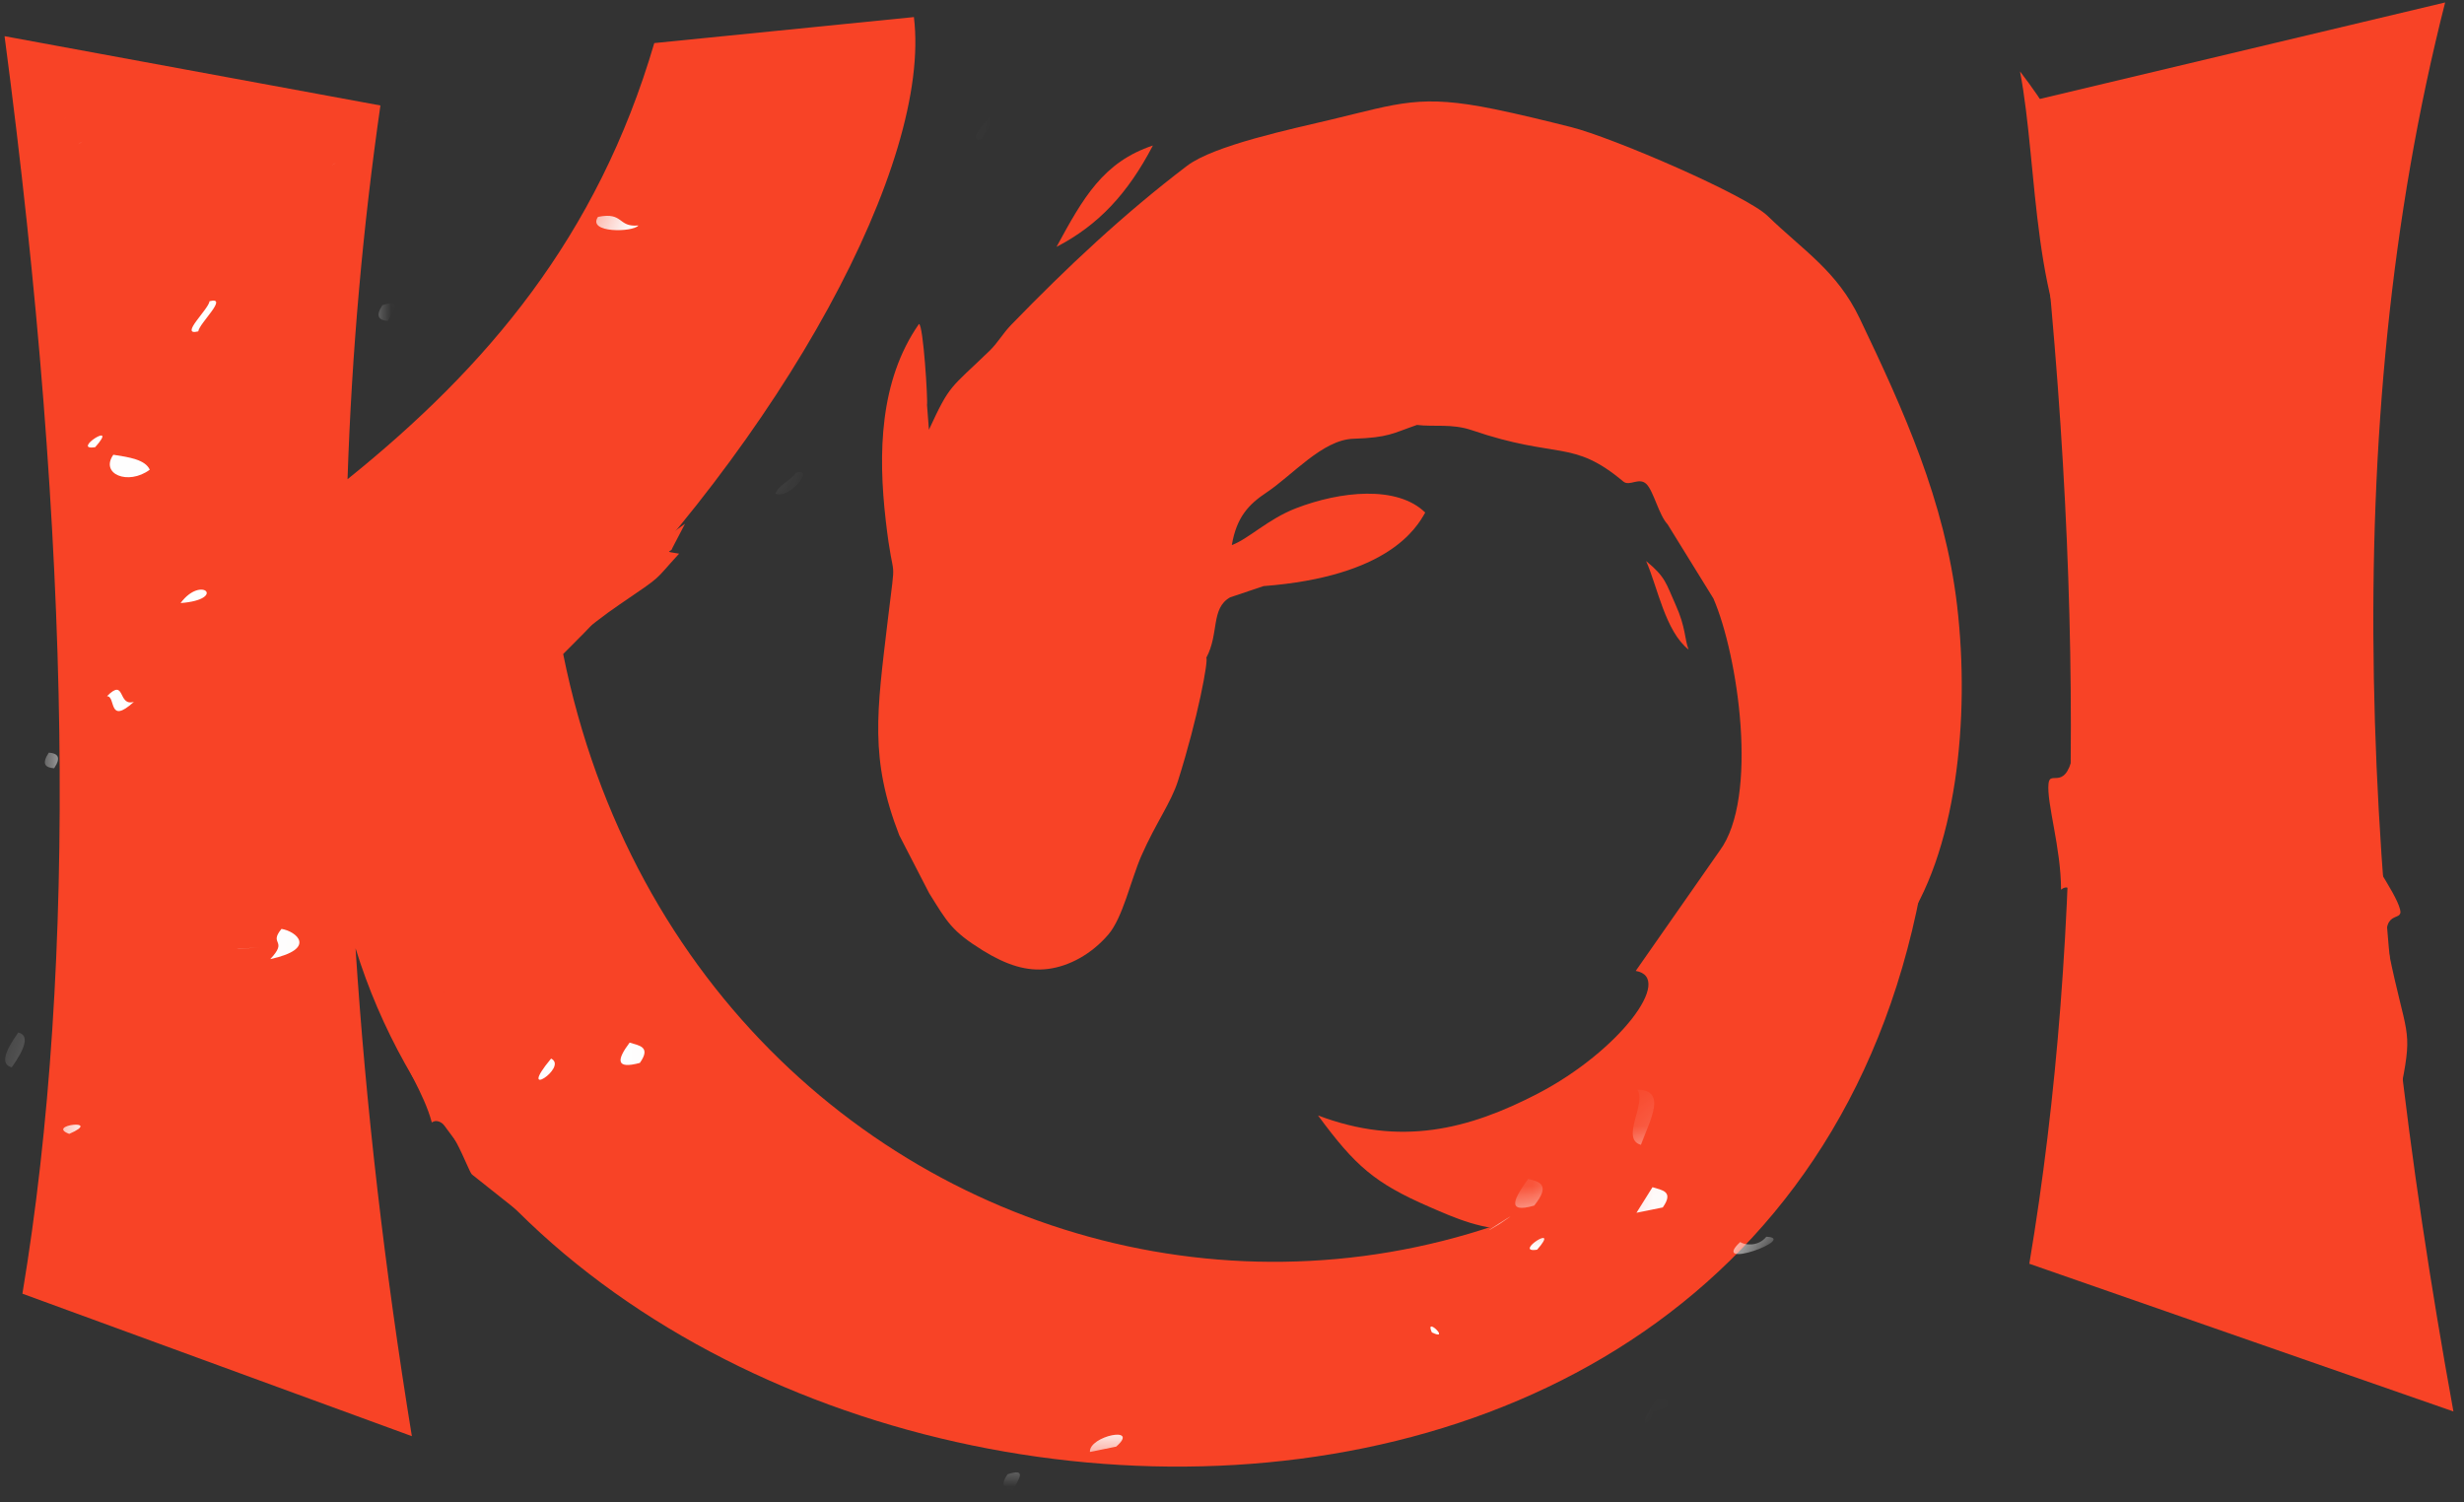
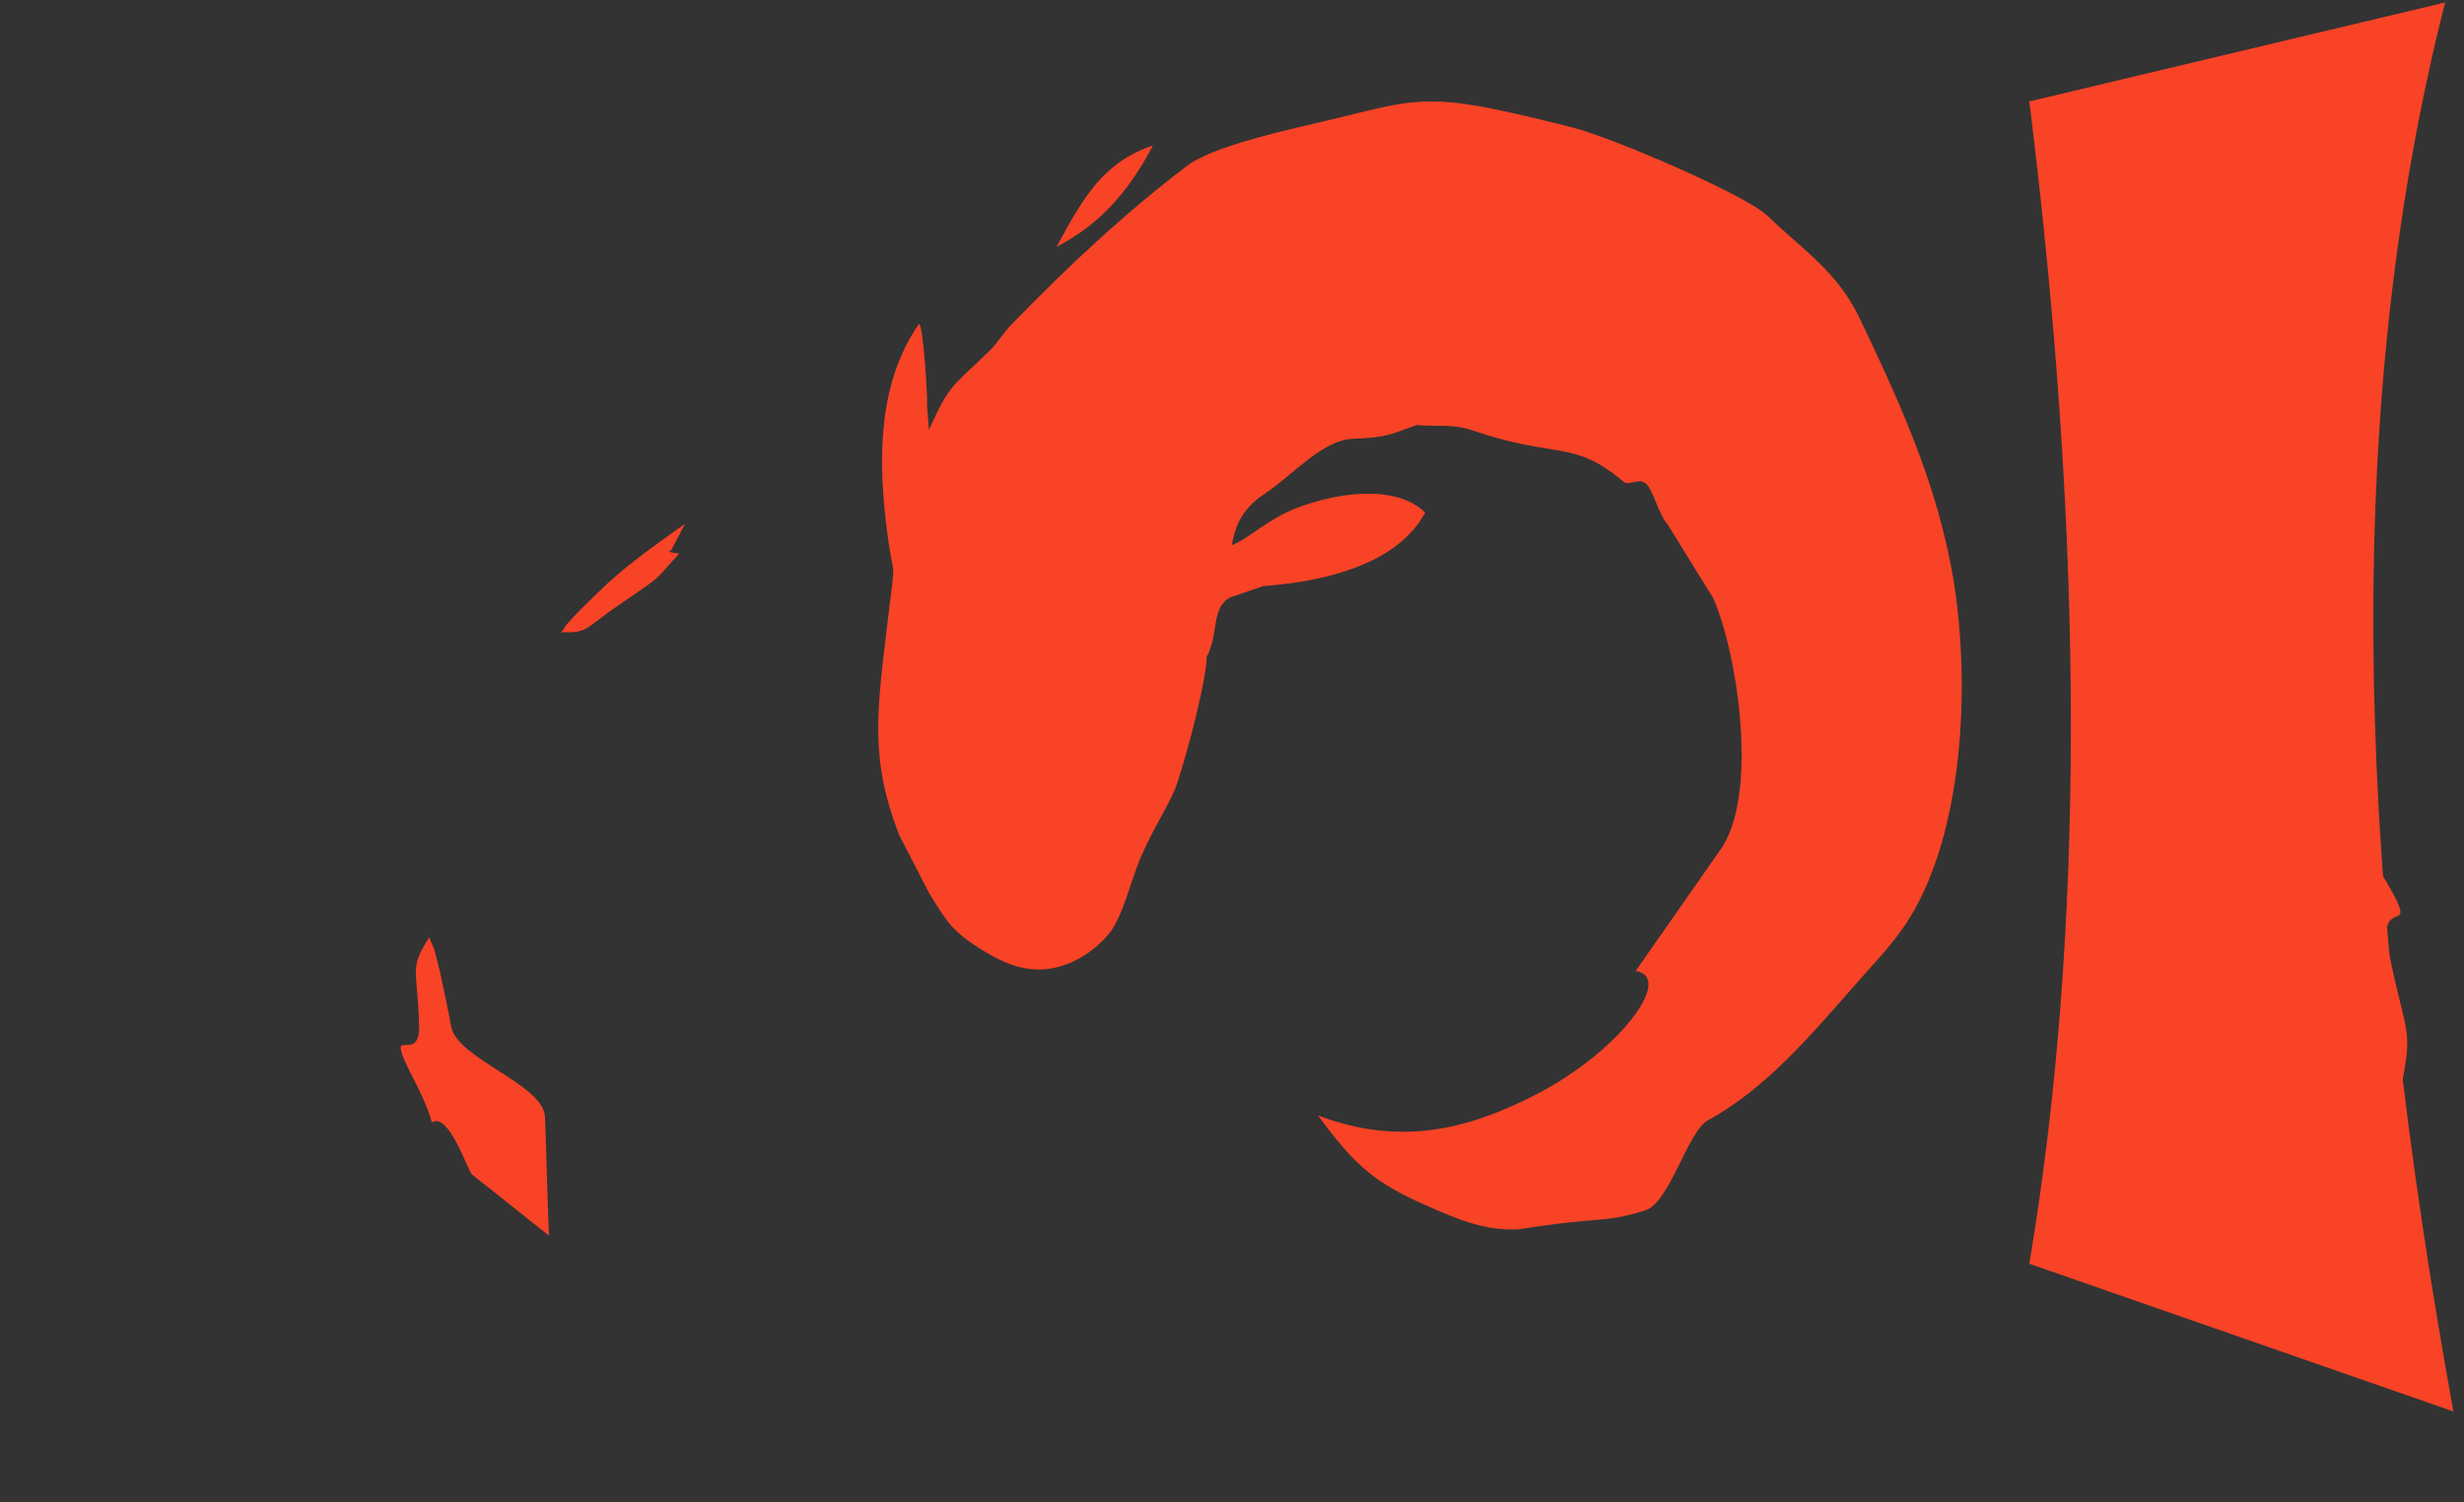
<svg xmlns="http://www.w3.org/2000/svg" xmlns:xlink="http://www.w3.org/1999/xlink" width="41px" height="25px" viewBox="0 0 41 25" version="1.1">
  <rect x="0" y="0" width="41" height="25" fill="#333333" stroke="none" />
  <title>E39F508D-03F6-4DC1-A397-52EA4AE039FD</title>
  <desc>Created with sketchtool.</desc>
  <defs>
-     <path d="M10.913,0.504 C9.96,3.737 8.115,5.894 5.797,7.755 L5.797,7.755 C5.868,5.626 6.055,3.549 6.345,1.542 L6.345,1.542 L0.077,0.39 C1.198,8.847 1.291,15.813 0.374,21.294 L0.374,21.294 L6.87,23.662 C6.415,20.879 6.102,18.18 5.93,15.551 L5.93,15.551 C9.272,26.319 30.051,28.29 32.138,13.966 L32.138,13.966 C25.783,24.949 11.635,21.739 9.393,10.661 L9.393,10.661 C13.083,7.032 15.541,2.487 15.242,0.073 L15.242,0.073 L10.913,0.504 Z" id="path-1" />
-   </defs>
+     </defs>
  <g id="Colour-Schemes" stroke="none" stroke-width="1" fill="none" fill-rule="evenodd">
    <g id="Login" transform="translate(-828, -118)">
      <g id="Group-3" transform="translate(808, 90)">
        <g id="Group-29" transform="translate(20, 28)">
          <g id="Group-28">
            <g id="Group-13" fill="#F84326">
              <path d="M21.931,18.561 C22.551,19.402 22.871,19.685 23.781,20.081 C24.192,20.259 24.693,20.49 25.271,20.456 C26.699,20.23 26.666,20.362 27.377,20.141 C27.785,20.013 28.08,18.826 28.421,18.641 C29.382,18.12 30.151,17.205 30.903,16.348 C31.149,16.067 31.396,15.817 31.634,15.487 C32.556,14.214 32.785,11.956 32.566,10.082 C32.362,8.335 31.67,6.815 30.945,5.299 C30.567,4.508 30.012,4.174 29.415,3.595 C29.061,3.249 26.834,2.288 26.139,2.114 C25.724,2.01 25.298,1.905 24.861,1.815 C23.635,1.565 23.294,1.716 22.146,1.991 C21.493,2.147 20.199,2.418 19.751,2.76 C18.693,3.565 17.749,4.453 16.828,5.403 C16.683,5.552 16.609,5.698 16.465,5.838 C15.803,6.478 15.811,6.385 15.457,7.151 L15.425,6.736 C15.441,6.675 15.364,5.397 15.291,5.391 C14.632,6.337 14.611,7.553 14.738,8.657 C14.873,9.84 14.92,9.076 14.769,10.347 C14.591,11.851 14.469,12.624 14.963,13.898 L15.461,14.863 C15.762,15.344 15.832,15.492 16.354,15.816 C16.745,16.057 17.084,16.169 17.44,16.123 C17.793,16.078 18.164,15.876 18.443,15.55 C18.684,15.268 18.818,14.64 18.991,14.243 C19.233,13.692 19.485,13.359 19.601,12.994 C19.935,11.94 20.111,10.977 20.072,10.946 C20.289,10.546 20.143,10.123 20.469,9.94 L21.024,9.753 C23.096,9.594 23.569,8.79 23.715,8.529 C23.251,8.074 22.304,8.17 21.556,8.461 C21.095,8.641 20.772,8.97 20.497,9.07 C20.576,8.607 20.775,8.394 21.076,8.194 C21.504,7.909 22.007,7.318 22.518,7.301 C23.112,7.282 23.175,7.209 23.578,7.071 C23.864,7.106 24.158,7.046 24.489,7.158 C25.93,7.65 26.16,7.3 27.012,8.013 C27.115,8.099 27.272,7.935 27.395,8.054 C27.515,8.17 27.602,8.57 27.748,8.725 L28.51,9.958 C28.922,10.905 29.27,13.271 28.615,14.156 L27.218,16.156 C27.868,16.267 26.934,17.496 25.595,18.194 C24.432,18.8 23.298,19.08 21.931,18.561" id="Fill-1" />
              <path d="M9.338,10.522 C9.805,10.53 9.717,10.462 10.308,10.06 C11.057,9.549 10.857,9.696 11.3,9.213 C11.015,9.17 11.179,9.189 11.185,9.125 L11.398,8.716 C10.91,9.065 10.524,9.333 10.114,9.704 C10.042,9.768 9.669,10.134 9.633,10.171 C9.318,10.502 9.47,10.351 9.338,10.522" id="Fill-3" />
-               <path d="M28.098,10.81 C28.029,10.638 28.055,10.447 27.88,10.06 C27.72,9.706 27.72,9.607 27.391,9.336 C27.585,9.779 27.71,10.503 28.098,10.81" id="Fill-5" />
              <path d="M17.58,4.108 C18.279,3.745 18.768,3.218 19.184,2.421 C18.358,2.697 18.025,3.288 17.58,4.108" id="Fill-7" />
              <path d="M33.767,21.029 C34.689,15.541 34.689,9.099 33.767,1.688 L40.686,0.041 C38.872,7.183 39.291,15.052 40.824,23.487 L33.767,21.029 Z" id="Fill-9" />
-               <path d="M5.916,15.779 C6.087,18.41 6.4,21.112 6.853,23.898 L0.373,21.527 C1.288,16.04 1.194,9.067 0.076,0.602 L6.33,1.755 C6.041,3.764 5.853,5.844 5.783,7.974 C8.097,6.111 9.937,3.952 10.887,0.717 L15.207,0.284 C15.504,2.701 13.052,7.251 9.371,10.883 C11.608,21.973 25.724,25.186 32.064,14.192 C29.982,28.531 9.25,26.557 5.916,15.779" id="Fill-11" />
            </g>
            <g id="Group-16" transform="translate(0, 0.237)">
              <mask id="mask-2" fill="white">
                <use xlink:href="#path-1" />
              </mask>
              <g id="Clip-15" />
              <path d="M-12.299,-2.55 C-12.117,-2.642 -12.195,-2.674 -12.299,-2.664 L-12.299,-2.55 Z M-11.886,2.78 C-11.624,2.615 -11.573,2.365 -11.696,2.276 C-11.978,2.451 -12.248,2.843 -11.886,2.78 L-11.886,2.78 Z M-11.396,4.632 C-11.256,4.542 -11.485,4.688 -11.396,4.632 L-11.396,4.632 Z M-10.485,8.443 C-9.972,7.845 -10.849,8.406 -10.485,8.443 L-10.485,8.443 Z M-10.796,9.343 C-10.468,9.501 -10.923,9.056 -10.796,9.343 L-10.796,9.343 Z M-9.815,10.815 C-9.399,10.345 -10.236,10.883 -9.815,10.815 L-9.815,10.815 Z M-7.573,14.73 C-7.434,14.639 -7.662,14.787 -7.573,14.73 L-7.573,14.73 Z M1.08,1.731 C1.219,1.641 0.992,1.788 1.08,1.731 L1.08,1.731 Z M-5.232,12.211 C-5.094,12.121 -5.322,12.267 -5.232,12.211 L-5.232,12.211 Z M1.328,2.146 C1.467,2.056 1.239,2.201 1.328,2.146 L1.328,2.146 Z M-3.801,11.55 C-3.663,11.461 -3.892,11.607 -3.801,11.55 L-3.801,11.55 Z M-2.434,9.971 C-2.625,10.221 -2.649,10.363 -2.41,10.338 C-2.217,10.086 -2.194,9.944 -2.434,9.971 L-2.434,9.971 Z M-7.042,18.339 C-6.903,18.25 -7.13,18.396 -7.042,18.339 L-7.042,18.339 Z M-7.31,18.766 C-7.117,18.749 -7.173,18.891 -7.007,18.891 C-6.741,18.645 -7.084,18.489 -7.31,18.766 L-7.31,18.766 Z M-2.148,10.935 C-2.457,11.086 -2.823,11.379 -2.415,11.362 C-2.432,11.192 -1.759,10.918 -2.148,10.935 L-2.148,10.935 Z M6.255,-2.477 C6.395,-2.566 6.165,-2.421 6.256,-2.477 L6.255,-2.477 Z M-9.504,23.485 C-9.286,23.197 -9.487,23.177 -9.885,23.283 C-10.106,23.573 -9.904,23.593 -9.504,23.485 L-9.504,23.485 Z M-12.017,27.897 C-12.132,27.89 -12.21,27.858 -12.299,27.833 L-12.299,28.059 C-12.202,28.038 -12.095,27.985 -12.017,27.897 L-12.017,27.897 Z M-9.997,23.864 C-9.222,23.805 -9.647,23.39 -9.997,23.864 L-9.997,23.864 Z M-1.702,11.031 C-1.576,10.846 -1.643,10.781 -1.792,10.77 C-1.881,10.934 -2.041,11.142 -1.702,11.031 L-1.702,11.031 Z M-1.945,11.824 C-1.989,11.894 -2.034,11.963 -2.078,12.037 C-1.981,12.017 -1.884,11.997 -1.787,11.977 C-1.743,11.906 -1.699,11.836 -1.655,11.765 C-1.751,11.785 -1.848,11.804 -1.945,11.824 L-1.945,11.824 Z M1.584,7.204 C2.001,6.735 1.162,7.272 1.584,7.204 L1.584,7.204 Z M-6.663,20.771 C-6.247,20.301 -7.085,20.838 -6.663,20.771 L-6.663,20.771 Z M7.222,-1.187 C7.361,-1.276 7.134,-1.13 7.222,-1.187 L7.222,-1.187 Z M2.492,7.579 C2.417,7.412 2.153,7.371 1.886,7.33 C1.66,7.649 2.131,7.847 2.492,7.579 L2.492,7.579 Z M3.487,4.775 C3.47,4.913 2.973,5.359 3.299,5.277 C3.316,5.14 3.812,4.693 3.487,4.775 L3.487,4.775 Z M-8.035,24.581 C-7.725,24.234 -7.941,24.224 -7.78,23.972 C-8.793,24.14 -8.51,24.653 -8.035,24.581 L-8.035,24.581 Z M5.549,2.499 C5.687,2.41 5.459,2.555 5.549,2.499 L5.549,2.499 Z M-1.675,14.836 C-1.258,14.364 -2.097,14.903 -1.675,14.836 L-1.675,14.836 Z M6.753,1.791 C6.893,1.701 6.665,1.846 6.753,1.791 L6.753,1.791 Z M0.812,12.287 C0.689,12.473 0.751,12.537 0.901,12.547 C1.024,12.363 0.959,12.297 0.812,12.287 L0.812,12.287 Z M-1.475,16.747 C-1.283,16.497 -1.261,16.354 -1.5,16.38 C-1.586,16.561 -1.98,16.942 -1.475,16.747 L-1.475,16.747 Z M-4.011,20.792 C-3.594,20.321 -4.434,20.857 -4.011,20.792 L-4.011,20.792 Z M3.005,9.798 C3.778,9.74 3.354,9.325 3.005,9.798 L3.005,9.798 Z M-5.854,24.139 C-6.45,24.855 -5.558,24.283 -5.854,24.139 L-5.854,24.139 Z M6.363,4.842 C6.242,5.027 6.305,5.093 6.455,5.103 C6.544,4.939 6.706,4.729 6.363,4.842 L6.363,4.842 Z M9.024,1.607 C9.211,1.297 8.941,1.28 8.777,1.195 C8.709,1.428 8.661,1.649 9.024,1.607 L9.024,1.607 Z M8.158,2.992 C8.266,2.752 8.296,2.563 8.056,2.548 C7.948,2.787 7.918,2.976 8.158,2.992 L8.158,2.992 Z M-5.026,24.436 C-5.37,24.442 -5.444,24.713 -5.661,24.844 C-5.316,24.839 -5.242,24.566 -5.026,24.436 L-5.026,24.436 Z M0.148,16.79 C0.285,16.7 0.057,16.847 0.148,16.79 L0.148,16.79 Z M-7.621,29.795 C-7.448,29.623 -7.237,29.483 -7.063,29.31 C-7.362,29.274 -7.934,29.8 -7.621,29.795 L-7.621,29.795 Z M0.304,16.944 C0.082,17.255 0.002,17.477 0.196,17.523 C0.415,17.212 0.496,16.99 0.304,16.944 L0.304,16.944 Z M-7.809,30.296 C-7.298,29.701 -8.173,30.26 -7.809,30.296 L-7.809,30.296 Z M13.414,-3.372 C13.421,-2.894 14.019,-3.814 13.414,-3.372 L13.414,-3.372 Z M-3.677,25.927 C-3.579,25.908 -3.482,25.888 -3.384,25.869 C-3.318,25.763 -3.252,25.656 -3.183,25.549 C-3.438,25.589 -3.592,25.725 -3.677,25.927 L-3.677,25.927 Z M-6.187,30.341 C-5.676,29.744 -6.551,30.304 -6.187,30.341 L-6.187,30.341 Z M1.152,18.631 C1.73,18.378 0.749,18.481 1.152,18.631 L1.152,18.631 Z M4.309,15.53 C4.26,15.532 4.044,15.547 3.936,15.552 C3.947,15.552 3.956,15.552 3.969,15.552 C4.178,15.537 4.278,15.532 4.309,15.53 L4.309,15.53 Z M-6.989,33.848 C-6.574,33.378 -7.41,33.914 -6.989,33.848 L-6.989,33.848 Z M4.684,15.22 C4.463,15.488 4.804,15.397 4.497,15.723 C5.289,15.55 4.929,15.259 4.684,15.22 L4.684,15.22 Z M-7.705,36.41 C-7.289,35.939 -8.127,36.476 -7.705,36.41 L-7.705,36.41 Z M-11.072,42.389 C-10.735,42.175 -10.674,41.81 -10.75,41.673 C-10.991,42.034 -11.393,42.295 -11.072,42.389 L-11.072,42.389 Z M-5.044,33.177 C-5.12,33.33 -5.344,33.579 -5.166,33.572 C-4.889,33.392 -4.726,33.136 -5.044,33.177 L-5.044,33.177 Z M-4.688,33.011 C-4.271,32.54 -5.11,33.078 -4.688,33.011 L-4.688,33.011 Z M16.534,1.573 C16.515,1.713 16.019,2.158 16.346,2.075 C16.363,1.938 16.859,1.492 16.534,1.573 L16.534,1.573 Z M13.247,7.629 C13.154,7.767 12.967,7.816 12.902,7.979 C13.156,8.071 13.555,7.531 13.247,7.629 L13.247,7.629 Z M12.894,9.001 C13.033,8.913 12.806,9.058 12.894,9.001 L12.894,9.001 Z M13.577,9.328 C13.695,8.985 13.552,8.811 12.973,9.079 C12.762,9.481 13.008,9.592 13.577,9.328 L13.577,9.328 Z M-2.278,33.823 C-1.863,33.353 -2.699,33.889 -2.278,33.823 L-2.278,33.823 Z M-2.32,34.296 C-1.904,33.826 -2.743,34.362 -2.32,34.296 L-2.32,34.296 Z M21.528,-3.157 C21.666,-3.245 21.438,-3.1 21.528,-3.157 L21.528,-3.157 Z M21.485,-2.684 C21.607,-2.868 21.544,-2.933 21.393,-2.943 C21.271,-2.757 21.336,-2.692 21.485,-2.684 L21.485,-2.684 Z M14.771,8.436 C14.895,8.252 14.831,8.185 14.681,8.175 C14.59,8.341 14.431,8.549 14.771,8.436 L14.771,8.436 Z M9.17,17.378 C8.575,18.094 9.465,17.521 9.17,17.378 L9.17,17.378 Z M3.523,27.744 C3.495,27.747 3.456,27.753 3.413,27.755 C3.465,27.75 3.499,27.747 3.523,27.744 L3.523,27.744 Z M3.292,27.77 C3.3,27.767 3.303,27.768 3.31,27.767 C3.277,27.771 3.243,27.775 3.219,27.777 C3.238,27.775 3.261,27.772 3.292,27.77 L3.292,27.77 Z M3.31,27.767 C3.349,27.762 3.384,27.759 3.413,27.755 C3.379,27.759 3.345,27.764 3.31,27.767 L3.31,27.767 Z M1.85,30.476 C2.264,30.008 1.426,30.545 1.85,30.476 L1.85,30.476 Z M12.656,13.233 C12.793,13.145 12.566,13.29 12.656,13.233 L12.656,13.233 Z M10.647,17.45 C10.839,17.178 10.632,17.162 10.477,17.112 C10.26,17.4 10.243,17.559 10.647,17.45 L10.647,17.45 Z M-12.299,54.07 C-12.233,53.962 -12.165,53.855 -12.099,53.75 C-12.174,53.761 -12.241,53.782 -12.299,53.81 L-12.299,54.07 Z M14.504,11.091 C14.409,11.23 14.224,11.277 14.158,11.441 C14.413,11.533 14.811,10.993 14.504,11.091 L14.504,11.091 Z M-7.163,45.873 C-7.237,46.026 -7.462,46.275 -7.286,46.269 C-7.211,46.114 -6.987,45.866 -7.163,45.873 L-7.163,45.873 Z M4.067,28.356 C4.483,27.885 3.645,28.422 4.067,28.356 L4.067,28.356 Z M-4.333,42.976 C-3.821,42.379 -4.695,42.938 -4.333,42.976 L-4.333,42.976 Z M18.467,6.386 C18.345,6.571 18.408,6.635 18.558,6.646 C18.649,6.482 18.809,6.272 18.467,6.386 L18.467,6.386 Z M16.97,9.384 C17.385,8.914 16.548,9.452 16.97,9.384 L16.97,9.384 Z M22.443,1.863 C22.583,1.773 22.355,1.919 22.443,1.863 L22.443,1.863 Z M23.311,0.478 C23.493,0.446 23.427,0.574 23.68,0.498 C24.07,0.189 23.383,0.285 23.311,0.478 L23.311,0.478 Z M-0.61,39.06 C-0.655,39.133 -0.7,39.203 -0.745,39.273 C-0.648,39.255 -0.549,39.235 -0.453,39.214 C-0.409,39.143 -0.364,39.072 -0.319,39.002 C-0.416,39.021 -0.514,39.04 -0.61,39.06 L-0.61,39.06 Z M19.303,7.889 C18.715,8.117 18.359,8.622 19.047,8.499 C19.08,8.329 19.614,7.838 19.303,7.889 L19.303,7.889 Z M17.978,12.433 C18.067,12.29 18.156,12.148 18.244,12.006 C17.717,12.049 17.487,12.552 17.978,12.433 L17.978,12.433 Z M6.186,34.896 C6.236,34.83 6.287,34.765 6.4,34.76 C6.444,34.689 6.488,34.618 6.533,34.548 C6.279,34.453 5.877,34.995 6.186,34.896 L6.186,34.896 Z M12.322,25.103 C12.836,24.505 11.96,25.066 12.322,25.103 L12.322,25.103 Z M2.924,41.319 C2.849,41.474 2.625,41.722 2.802,41.716 C2.877,41.561 3.1,41.311 2.924,41.319 L2.924,41.319 Z M4.494,39.422 C4.91,38.951 4.07,39.489 4.494,39.422 L4.494,39.422 Z M24.074,8.78 C24.394,8.444 24.365,8.616 24.721,8.558 C25.016,8.156 24.393,8.343 24.116,8.307 C24.077,8.482 23.913,8.734 24.074,8.78 L24.074,8.78 Z M29.42,0.447 C29.999,0.197 29.02,0.298 29.42,0.447 L29.42,0.447 Z M8.569,34.418 C8.54,34.422 8.514,34.424 8.488,34.427 C8.496,34.426 8.503,34.426 8.513,34.424 C8.534,34.423 8.552,34.419 8.569,34.418 L8.569,34.418 Z M8.569,34.418 C8.606,34.415 8.642,34.411 8.674,34.406 C8.646,34.41 8.611,34.414 8.569,34.418 L8.569,34.418 Z M29.091,4.42 C29.507,3.949 28.668,4.485 29.091,4.42 L29.091,4.42 Z M16.853,24.556 C16.943,24.392 17.105,24.182 16.764,24.296 C16.64,24.479 16.703,24.546 16.853,24.556 L16.853,24.556 Z M31.847,0.422 C32.266,-0.048 31.427,0.488 31.847,0.422 L31.847,0.422 Z M9.642,37.075 C9.575,37.183 9.447,37.225 9.364,37.318 C9.417,37.561 9.948,37.064 9.642,37.075 L9.642,37.075 Z M9.855,36.939 C10.366,36.344 9.491,36.905 9.855,36.939 L9.855,36.939 Z M18.573,23.835 C18.98,23.481 18.118,23.657 18.136,23.924 C18.283,23.895 18.428,23.864 18.573,23.835 L18.573,23.835 Z M25.934,12.494 C25.889,12.563 25.847,12.635 25.801,12.706 C25.897,12.687 25.995,12.666 26.091,12.648 C26.136,12.575 26.181,12.505 26.225,12.435 C26.128,12.454 26.032,12.474 25.934,12.494 L25.934,12.494 Z M31.669,5.569 C32.248,5.316 31.268,5.419 31.669,5.569 L31.669,5.569 Z M33.341,4.115 C33.783,3.598 33.301,3.673 33.651,3.216 C32.786,3.417 32.88,4.181 33.341,4.115 L33.341,4.115 Z M37.217,-3.082 C37.026,-2.812 37.232,-2.794 37.386,-2.744 C37.604,-3.034 37.622,-3.193 37.217,-3.082 L37.217,-3.082 Z M33.365,4.482 C33.782,4.012 32.944,4.548 33.365,4.482 L33.365,4.482 Z M9.123,43.779 C9.634,43.183 8.758,43.746 9.123,43.781 L9.123,43.779 Z M15.992,32.815 C16.504,32.219 15.63,32.78 15.992,32.815 L15.992,32.815 Z M31.793,8.611 C31.843,8.543 31.894,8.48 32.006,8.474 C32.051,8.403 32.095,8.332 32.14,8.263 C31.885,8.169 31.485,8.709 31.793,8.611 L31.793,8.611 Z M23.825,21.934 C24.152,22.094 23.698,21.649 23.825,21.934 L23.825,21.934 Z M25.529,19.824 C25.806,19.476 25.62,19.426 25.427,19.38 C25.206,19.691 25.042,19.965 25.529,19.824 L25.529,19.824 Z M36.092,3.372 C36.506,2.901 35.67,3.439 36.092,3.372 L36.092,3.372 Z M37.448,1.61 C37.636,1.341 37.8,1.087 37.493,1.136 C37.164,1.342 36.898,1.787 37.448,1.61 L37.448,1.61 Z M25.577,20.558 C25.992,20.087 25.155,20.624 25.577,20.558 L25.577,20.558 Z M27.243,17.896 C27.408,18.11 26.956,18.717 27.304,18.813 C27.462,18.394 27.739,17.897 27.243,17.896 L27.243,17.896 Z M15.783,36.39 C15.29,36.8 16.025,36.732 16.233,36.485 C15.787,36.643 16.072,36.331 15.783,36.39 L15.783,36.39 Z M37.94,1.231 C38.452,0.633 37.577,1.196 37.94,1.231 L37.94,1.231 Z M37.498,2.343 C38.095,2.301 38.638,1.531 38.043,1.676 C37.943,1.98 37.65,2.093 37.498,2.343 L37.498,2.343 Z M39.692,-0.146 C39.956,-0.391 39.614,-0.546 39.389,-0.271 C39.581,-0.287 39.524,-0.145 39.692,-0.146 L39.692,-0.146 Z M16.425,37.189 C16.876,36.979 16.527,36.638 16.188,36.958 C16.456,36.914 16.07,37.29 16.425,37.189 L16.425,37.189 Z M19.07,32.563 C19.484,32.093 18.647,32.629 19.07,32.563 L19.07,32.563 Z M27.668,19.855 C27.859,19.584 27.652,19.568 27.497,19.518 C27.408,19.66 27.32,19.801 27.23,19.944 C27.376,19.914 27.52,19.885 27.668,19.855 L27.668,19.855 Z M19.262,33.268 C19.598,33.343 19.99,32.64 19.74,32.707 C19.541,32.856 19.37,33.03 19.262,33.268 L19.262,33.268 Z M36.708,6.035 C37.389,5.606 36.304,5.96 36.708,6.035 L36.708,6.035 Z M18.776,34.854 C18.958,34.802 19.177,34.789 19.279,34.658 C19.055,34.696 19.336,34.411 18.977,34.533 C18.909,34.64 18.843,34.747 18.776,34.854 L18.776,34.854 Z M18.968,35.559 C19.194,35.628 19.351,35.737 19.575,35.806 C19.907,35.42 19.203,35.37 18.968,35.559 L18.968,35.559 Z M39.537,3.138 C39.447,3.303 39.285,3.512 39.628,3.398 C39.749,3.214 39.686,3.149 39.537,3.138 L39.537,3.138 Z M44.389,-4.017 C43.508,-3.533 44.663,-3.223 44.526,-2.799 C45.137,-3.592 44.347,-3.487 44.544,-4.017 L44.389,-4.017 Z M29.391,20.343 C29.251,20.515 29.026,20.48 28.956,20.431 C28.434,20.919 29.936,20.364 29.391,20.343 L29.391,20.343 Z M43.909,-3.231 C44.048,-3.32 43.819,-3.175 43.909,-3.23 L43.909,-3.231 Z M27.578,23.032 C27.392,23.302 27.228,23.555 27.536,23.507 C27.724,23.237 27.887,22.985 27.578,23.032 L27.578,23.032 Z M36.461,9.058 C35.794,9.507 36.796,9.273 36.461,9.058 L36.461,9.058 Z M20.391,35.921 C20.573,35.87 20.793,35.854 20.895,35.725 C20.8,35.688 20.513,35.585 20.391,35.921 L20.391,35.921 Z M43.684,-1.048 C43.879,-1.083 44.033,-1.163 44.185,-1.242 C44.34,-1.512 44.421,-1.733 44.294,-1.822 C44.047,-1.564 43.525,-1.201 43.684,-1.048 L43.684,-1.048 Z M42.561,0.945 C42.699,0.855 42.471,1.002 42.561,0.945 L42.561,0.945 Z M20.562,36.257 C20.978,35.787 20.14,36.325 20.562,36.257 L20.562,36.257 Z M39.473,6.682 C40.065,6.786 40.383,5.775 39.474,6.682 L39.473,6.682 Z M41.339,5.932 C41.478,5.844 41.251,5.989 41.339,5.932 L41.339,5.932 Z M43.03,3.637 C43.075,3.567 43.119,3.497 43.163,3.425 C43.068,3.444 42.972,3.464 42.874,3.485 C42.829,3.556 42.784,3.626 42.74,3.697 C42.839,3.678 42.934,3.658 43.03,3.637 L43.03,3.637 Z M24.233,33.841 C24.649,33.37 23.812,33.908 24.233,33.841 L24.233,33.841 Z M30.103,24.473 C30.519,24.003 29.682,24.539 30.103,24.474 L30.103,24.473 Z M46.913,-2.352 C47.051,-2.442 46.823,-2.295 46.911,-2.352 L46.913,-2.352 Z M25.112,32.64 C24.567,32.698 25.916,32.556 25.112,32.64 L25.112,32.64 Z M47.383,-1.891 C47.144,-1.844 47.488,-2.17 47.292,-2.152 C47.069,-1.911 46.742,-1.774 46.602,-1.454 C46.954,-1.509 47.104,-1.764 47.383,-1.891 L47.383,-1.891 Z M47.197,-1.387 C47.203,-0.911 47.8,-1.831 47.197,-1.387 L47.197,-1.387 Z M34.213,19.736 C34.222,19.75 34.334,19.705 34.358,19.707 C35.077,19.77 33.81,19.344 34.213,19.736 L34.213,19.736 Z M47.03,-0.517 C46.364,-0.07 47.366,-0.304 47.03,-0.517 L47.03,-0.517 Z M33.17,21.807 C33.748,21.555 32.768,21.658 33.17,21.807 L33.17,21.807 Z M29.258,28.455 C29.584,28.612 29.13,28.169 29.258,28.455 L29.258,28.455 Z M34.472,20.335 C33.807,20.783 34.806,20.549 34.472,20.335 L34.472,20.335 Z M49.85,-3.598 C50.092,-3.647 50.333,-3.696 50.575,-3.745 C50.629,-3.889 50.566,-3.958 50.483,-4.017 L49.958,-4.017 C49.947,-3.878 49.932,-3.737 49.85,-3.598 L49.85,-3.598 Z M24.703,36.534 C24.793,36.369 24.954,36.161 24.613,36.273 C24.489,36.459 24.553,36.524 24.703,36.534 L24.703,36.534 Z M49.45,-2.96 C49.636,-3.228 49.8,-3.481 49.492,-3.434 C49.305,-3.165 49.29,-3.006 49.45,-2.96 L49.45,-2.96 Z M46.815,4.079 C46.99,3.797 47.289,3.437 46.924,3.5 C46.874,3.701 46.227,4.287 46.815,4.079 L46.815,4.079 Z M31.835,29.606 C31.692,29.634 31.545,29.664 31.4,29.692 C31.703,29.441 31.489,29.233 31.243,29.54 C31.402,29.522 31.296,29.675 31.188,29.829 C31.418,29.766 31.703,29.759 31.835,29.606 L31.835,29.606 Z M43.272,10.745 C43.107,11.041 42.69,11.5 43.098,11.431 C43.261,11.134 43.678,10.677 43.272,10.745 L43.272,10.745 Z M42.242,12.999 C42.657,12.528 41.82,13.066 42.242,12.999 L42.242,12.999 Z M34.716,25.211 C34.667,25.412 34.019,25.997 34.608,25.791 C34.782,25.509 35.079,25.148 34.716,25.211 L34.716,25.211 Z M36.645,23.147 C37.059,22.677 36.223,23.214 36.645,23.149 L36.645,23.147 Z M37.88,21.783 C38.073,21.532 38.098,21.389 37.856,21.415 C37.77,21.596 37.376,21.978 37.88,21.783 L37.88,21.783 Z M31.957,31.438 C32.372,30.969 31.534,31.508 31.957,31.438 L31.957,31.438 Z M35.551,26.715 C35.877,26.873 35.422,26.428 35.551,26.715 L35.551,26.715 Z M37.49,24.834 C37.535,24.764 37.579,24.693 37.624,24.622 C37.673,24.499 37.504,24.588 37.333,24.68 C37.455,24.496 37.392,24.43 37.241,24.421 C37.155,24.566 37.028,24.668 36.898,24.769 C37.144,24.759 36.969,25.02 37.49,24.834 L37.49,24.834 Z M42.36,17.064 C41.992,17.129 42.412,16.69 42.044,16.757 C41.894,16.986 41.926,17.419 42.36,17.064 L42.36,17.064 Z M52.631,0.67 C52.72,0.529 52.808,0.385 52.897,0.245 C52.372,0.287 52.139,0.79 52.631,0.67 L52.631,0.67 Z M36.624,26.218 C37.039,25.748 36.202,26.285 36.624,26.218 L36.624,26.218 Z M55.086,-3.451 C55.02,-3.345 54.953,-3.239 54.887,-3.132 C55.032,-3.163 55.177,-3.191 55.325,-3.221 C55.495,-3.458 55.416,-3.535 55.086,-3.451 L55.086,-3.451 Z M52.533,1.432 C52.578,1.362 52.622,1.292 52.666,1.222 C52.571,1.24 52.472,1.26 52.376,1.28 C52.332,1.352 52.288,1.422 52.244,1.492 C52.339,1.472 52.437,1.453 52.533,1.432 L52.533,1.432 Z M41.454,20.127 C41.777,19.828 41.529,19.582 41.219,19.896 C41.573,19.796 41.187,20.173 41.454,20.127 L41.454,20.127 Z M43.381,18.066 C43.009,18.07 43.322,17.636 42.631,17.843 C42.545,18.12 42.967,18.501 43.381,18.066 L43.381,18.066 Z M43.856,16.296 C44.182,16.454 43.729,16.009 43.856,16.296 L43.856,16.296 Z M52.351,3.144 C51.684,3.593 52.686,3.359 52.351,3.144 L52.351,3.144 Z M37.144,27.413 C37.098,27.485 37.054,27.556 37.01,27.628 C37.106,27.608 37.203,27.589 37.301,27.569 C37.345,27.495 37.39,27.426 37.434,27.355 C37.337,27.374 37.238,27.395 37.144,27.413 L37.144,27.413 Z M38.111,26.474 C38.726,26.251 38.36,26.654 38.851,26.511 C39.141,26.121 38.555,25.836 38.111,26.474 L38.111,26.474 Z M43.284,18.828 C42.964,18.899 43.926,17.829 43.181,18.383 C43.501,18.313 42.538,19.382 43.284,18.828 L43.284,18.828 Z M44.363,17.309 C44.65,16.87 44.866,16.476 44.314,16.573 C44.078,16.938 43.806,17.326 44.072,17.367 C44.183,17.233 44.275,17.27 44.363,17.309 L44.363,17.309 Z M37.88,27.451 C37.77,27.628 37.659,27.806 37.547,27.983 C37.644,27.963 37.742,27.943 37.839,27.923 C37.9,27.736 38.438,27.242 37.88,27.451 L37.88,27.451 Z M47.242,12.915 C47.366,12.728 47.303,12.664 47.152,12.654 C47.03,12.839 47.094,12.904 47.242,12.915 L47.242,12.915 Z M53.633,2.512 C53.786,2.549 53.143,2.386 53.633,2.512 L53.633,2.512 Z M58.085,-3.781 C58.223,-3.87 57.996,-3.723 58.085,-3.781 L58.085,-3.781 Z M57.49,-1.615 C57.907,-2.086 57.068,-1.55 57.49,-1.615 L57.49,-1.615 Z M58.836,-3.562 C59.414,-3.814 58.435,-3.711 58.836,-3.562 L58.836,-3.562 Z M39.583,27.57 C39.999,27.099 39.163,27.636 39.583,27.57 L39.583,27.57 Z M58.162,-1.473 C58.273,-1.651 58.383,-1.828 58.495,-2.005 C57.79,-1.933 57.414,-1.243 58.162,-1.473 L58.162,-1.473 Z M59.162,-3.07 C58.971,-3.053 59.028,-3.194 58.861,-3.193 C58.811,-3.126 58.759,-3.065 58.648,-3.058 C58.604,-2.987 58.559,-2.915 58.514,-2.846 C58.742,-2.907 59.026,-2.915 59.162,-3.07 L59.162,-3.07 Z M51.635,11.374 C51.775,11.284 51.546,11.431 51.635,11.374 L51.635,11.374 Z M47.948,18.068 C48.228,18.037 47.836,18.439 48.116,18.408 C48.454,18.076 48.353,17.712 47.948,18.068 L47.948,18.068 Z M48.254,19.4 C48.582,19.558 48.127,19.115 48.254,19.4 L48.254,19.4 Z M61.564,-1.232 C61.786,-1.523 61.435,-1.447 61.184,-1.436 C61.013,-1.15 61.195,-0.989 61.564,-1.232 L61.564,-1.232 Z M60.008,0.848 C60.26,0.835 59.864,1.238 60.388,1.051 C60.598,0.802 60.321,0.55 60.008,0.848 L60.008,0.848 Z M48.138,21.004 C48.465,21.163 48.013,20.718 48.138,21.004 L48.138,21.004 Z M49.321,19.929 C49.386,19.738 49.555,19.48 49.15,19.59 C48.936,19.879 48.918,20.038 49.321,19.929 L49.321,19.929 Z M53.946,12.95 C53.655,13.031 53.702,12.895 53.434,12.961 C53.096,13.346 53.727,13.264 53.946,12.95 L53.946,12.95 Z M51.467,16.705 C51.884,16.235 51.045,16.771 51.467,16.705 L51.467,16.705 Z M61.417,1.025 C61.834,0.557 60.995,1.095 61.417,1.025 L61.417,1.025 Z M62.332,0.378 C62.377,0.304 62.42,0.236 62.464,0.164 C62.37,0.184 62.272,0.203 62.173,0.223 C62.129,0.295 62.086,0.365 62.04,0.436 C62.138,0.416 62.236,0.396 62.332,0.378 L62.332,0.378 Z M54.552,13.198 C54.693,13.108 54.463,13.256 54.552,13.198 L54.552,13.198 Z M62.145,0.88 C62.078,0.986 62.011,1.092 61.945,1.199 C62.139,1.16 62.332,1.121 62.525,1.081 C62.871,0.711 62.145,1.028 62.145,0.88 L62.145,0.88 Z M60.19,4.808 C59.975,5.095 59.957,5.255 60.359,5.146 C60.427,4.953 60.594,4.698 60.19,4.808 L60.19,4.808 Z M61.415,3.257 C61.831,2.788 60.993,3.324 61.415,3.257 L61.415,3.257 Z M59.408,7.475 C59.53,7.29 59.465,7.226 59.319,7.214 C59.227,7.379 59.066,7.588 59.408,7.475 L59.408,7.475 Z M59.485,7.552 C59.364,7.738 59.428,7.802 59.576,7.814 C59.669,7.647 59.828,7.44 59.485,7.552 L59.485,7.552 Z M58.279,10.492 C59.012,10.112 57.893,10.436 58.279,10.492 L58.279,10.492 Z M58.15,11.913 C57.681,11.956 57.084,12.751 57.537,12.687 C57.716,12.403 57.863,12.09 58.15,11.913 L58.15,11.913 Z M60.443,8.66 C60.623,8.627 60.557,8.756 60.811,8.677 C61.201,8.369 60.514,8.465 60.443,8.66 L60.443,8.66 Z M63.467,4.235 C63.793,4.394 63.339,3.951 63.467,4.235 L63.467,4.235 Z M60.017,11.16 C59.551,11.565 58.914,12.128 58.924,12.499 C59.281,12.313 60.41,11.455 60.017,11.16 L60.017,11.16 Z M59.821,12.689 C60.013,12.673 59.956,12.815 60.123,12.813 C60.19,12.706 60.257,12.601 60.324,12.494 C60.143,12.545 59.924,12.559 59.821,12.689 L59.821,12.689 Z M62.822,15.799 C62.633,16.066 62.47,16.321 62.779,16.273 C62.84,16.083 63.379,15.589 62.822,15.799 L62.822,15.799 Z M63.313,15.418 C64.047,15.039 62.927,15.362 63.313,15.418 L63.313,15.418 Z M63.505,16.474 C63.534,16.495 63.574,16.526 63.606,16.547 C63.588,16.532 63.561,16.516 63.53,16.492 C63.522,16.483 63.513,16.478 63.505,16.474 L63.505,16.474 Z M-4.649,9.863 C-4.96,10.528 -4.004,9.916 -4.649,9.863 L-4.649,9.863 Z M-8.789,20.924 C-8.51,20.631 -9.031,20.537 -9.171,20.723 C-8.918,20.709 -9.313,21.111 -8.789,20.924 L-8.789,20.924 Z M-2.312,17.473 C-2.527,18.066 -1.365,17.473 -2.312,17.473 L-2.312,17.473 Z M2.228,11.442 C1.953,11.524 2.093,11.032 1.78,11.348 C1.932,11.344 1.793,11.837 2.228,11.442 L2.228,11.442 Z M13.581,-3.034 C13.151,-2.052 13.866,-3.487 13.581,-3.034 L13.581,-3.034 Z M10.623,3.515 C10.272,3.548 10.383,3.285 9.95,3.372 C9.766,3.644 10.531,3.631 10.623,3.515 L10.623,3.515 Z M22.911,0.206 C22.91,0.271 22.907,0.331 22.907,0.349 C22.907,0.335 22.909,0.292 22.911,0.206 L22.911,0.206 Z M22.918,0.095 C22.916,0.139 22.914,0.175 22.911,0.206 C22.914,0.168 22.916,0.125 22.918,0.095 L22.918,0.095 Z M14.675,36.335 C15.157,35.852 13.833,36.207 14.675,36.335 L14.675,36.335 Z M24.96,20.126 C25.56,19.721 24.335,20.506 24.96,20.126 L24.96,20.126 Z M39.491,2.404 C39.335,2.673 39.523,2.724 39.592,2.848 C39.7,2.609 39.731,2.419 39.491,2.404 L39.491,2.404 Z M24.077,31.456 C24.337,31.657 23.884,31.213 24.077,31.456 L24.077,31.456 Z M46.124,-3.121 C46.386,-2.531 46.974,-3.458 46.124,-3.121 L46.124,-3.121 Z M36.491,24.201 C36.752,24.401 36.298,23.958 36.491,24.201 L36.491,24.201 Z M48.064,10.797 C47.748,11.398 48.419,10.969 48.064,10.797 L48.064,10.797 Z M54.6,13.933 C54.356,13.899 54.925,13.343 54.564,13.383 C54.396,13.644 54.229,14.227 54.6,13.933 L54.6,13.933 Z M56.284,20.869 L56.024,20.997 C56.034,20.965 56.053,20.927 56.084,20.881 C56.207,20.841 56.264,20.842 56.284,20.869 L56.284,20.869 Z M64.208,11.224 L64.208,11.343 C64.188,11.311 64.187,11.27 64.208,11.224 L64.208,11.224 Z" id="Fill-14" fill="#FEFEFE" mask="url(#mask-2)" />
            </g>
            <g id="Group-27" transform="translate(6.421, 1.185)" fill="#F84326">
              <path d="M0.722,14.411 C0.383,14.949 0.522,14.894 0.553,15.867 C0.57,16.397 0.228,16.095 0.247,16.264 C0.271,16.488 0.636,17.004 0.764,17.493 C1.043,17.305 1.366,18.306 1.433,18.359 L2.713,19.376 C2.701,19.158 2.658,17.592 2.647,17.395 C2.617,16.853 1.176,16.433 1.085,15.891 C1.065,15.763 0.921,15.071 0.904,15.002 C0.758,14.401 0.82,14.685 0.722,14.411" id="Fill-19" />
-               <path d="M28.412,5.381 C28.311,4.762 28.539,4.161 28.256,2.756 C27.996,1.471 28.069,1.147 27.191,0.003 C27.5,1.604 27.367,4.074 28.412,5.381" id="Fill-21" />
              <path d="M33.547,16.836 C33.731,15.914 33.612,16.05 33.325,14.651 C33.169,13.889 33.577,14.184 33.515,13.947 C33.432,13.632 32.945,13.034 32.692,12.378 C32.474,12.766 31.897,11.447 31.819,11.399 L30.318,10.455 C30.386,10.765 30.841,13.022 30.904,13.303 C31.077,14.078 32.575,14.089 32.806,14.838 C32.859,15.015 33.181,15.961 33.215,16.054 C33.515,16.865 33.38,16.479 33.547,16.836" id="Fill-23" />
-               <path d="M28.665,9.148 C28.165,9.939 28.324,9.856 28.094,11.265 C27.969,12.034 27.692,11.608 27.666,11.851 C27.631,12.176 27.873,12.914 27.874,13.619 C28.217,13.338 28.285,14.781 28.341,14.855 L29.404,16.292 C29.451,15.977 29.828,13.705 29.87,13.42 C29.985,12.634 28.592,12.068 28.644,11.284 C28.657,11.1 28.694,10.1 28.695,9.999 C28.705,9.133 28.693,9.543 28.665,9.148" id="Fill-25" />
            </g>
          </g>
        </g>
      </g>
    </g>
  </g>
</svg>